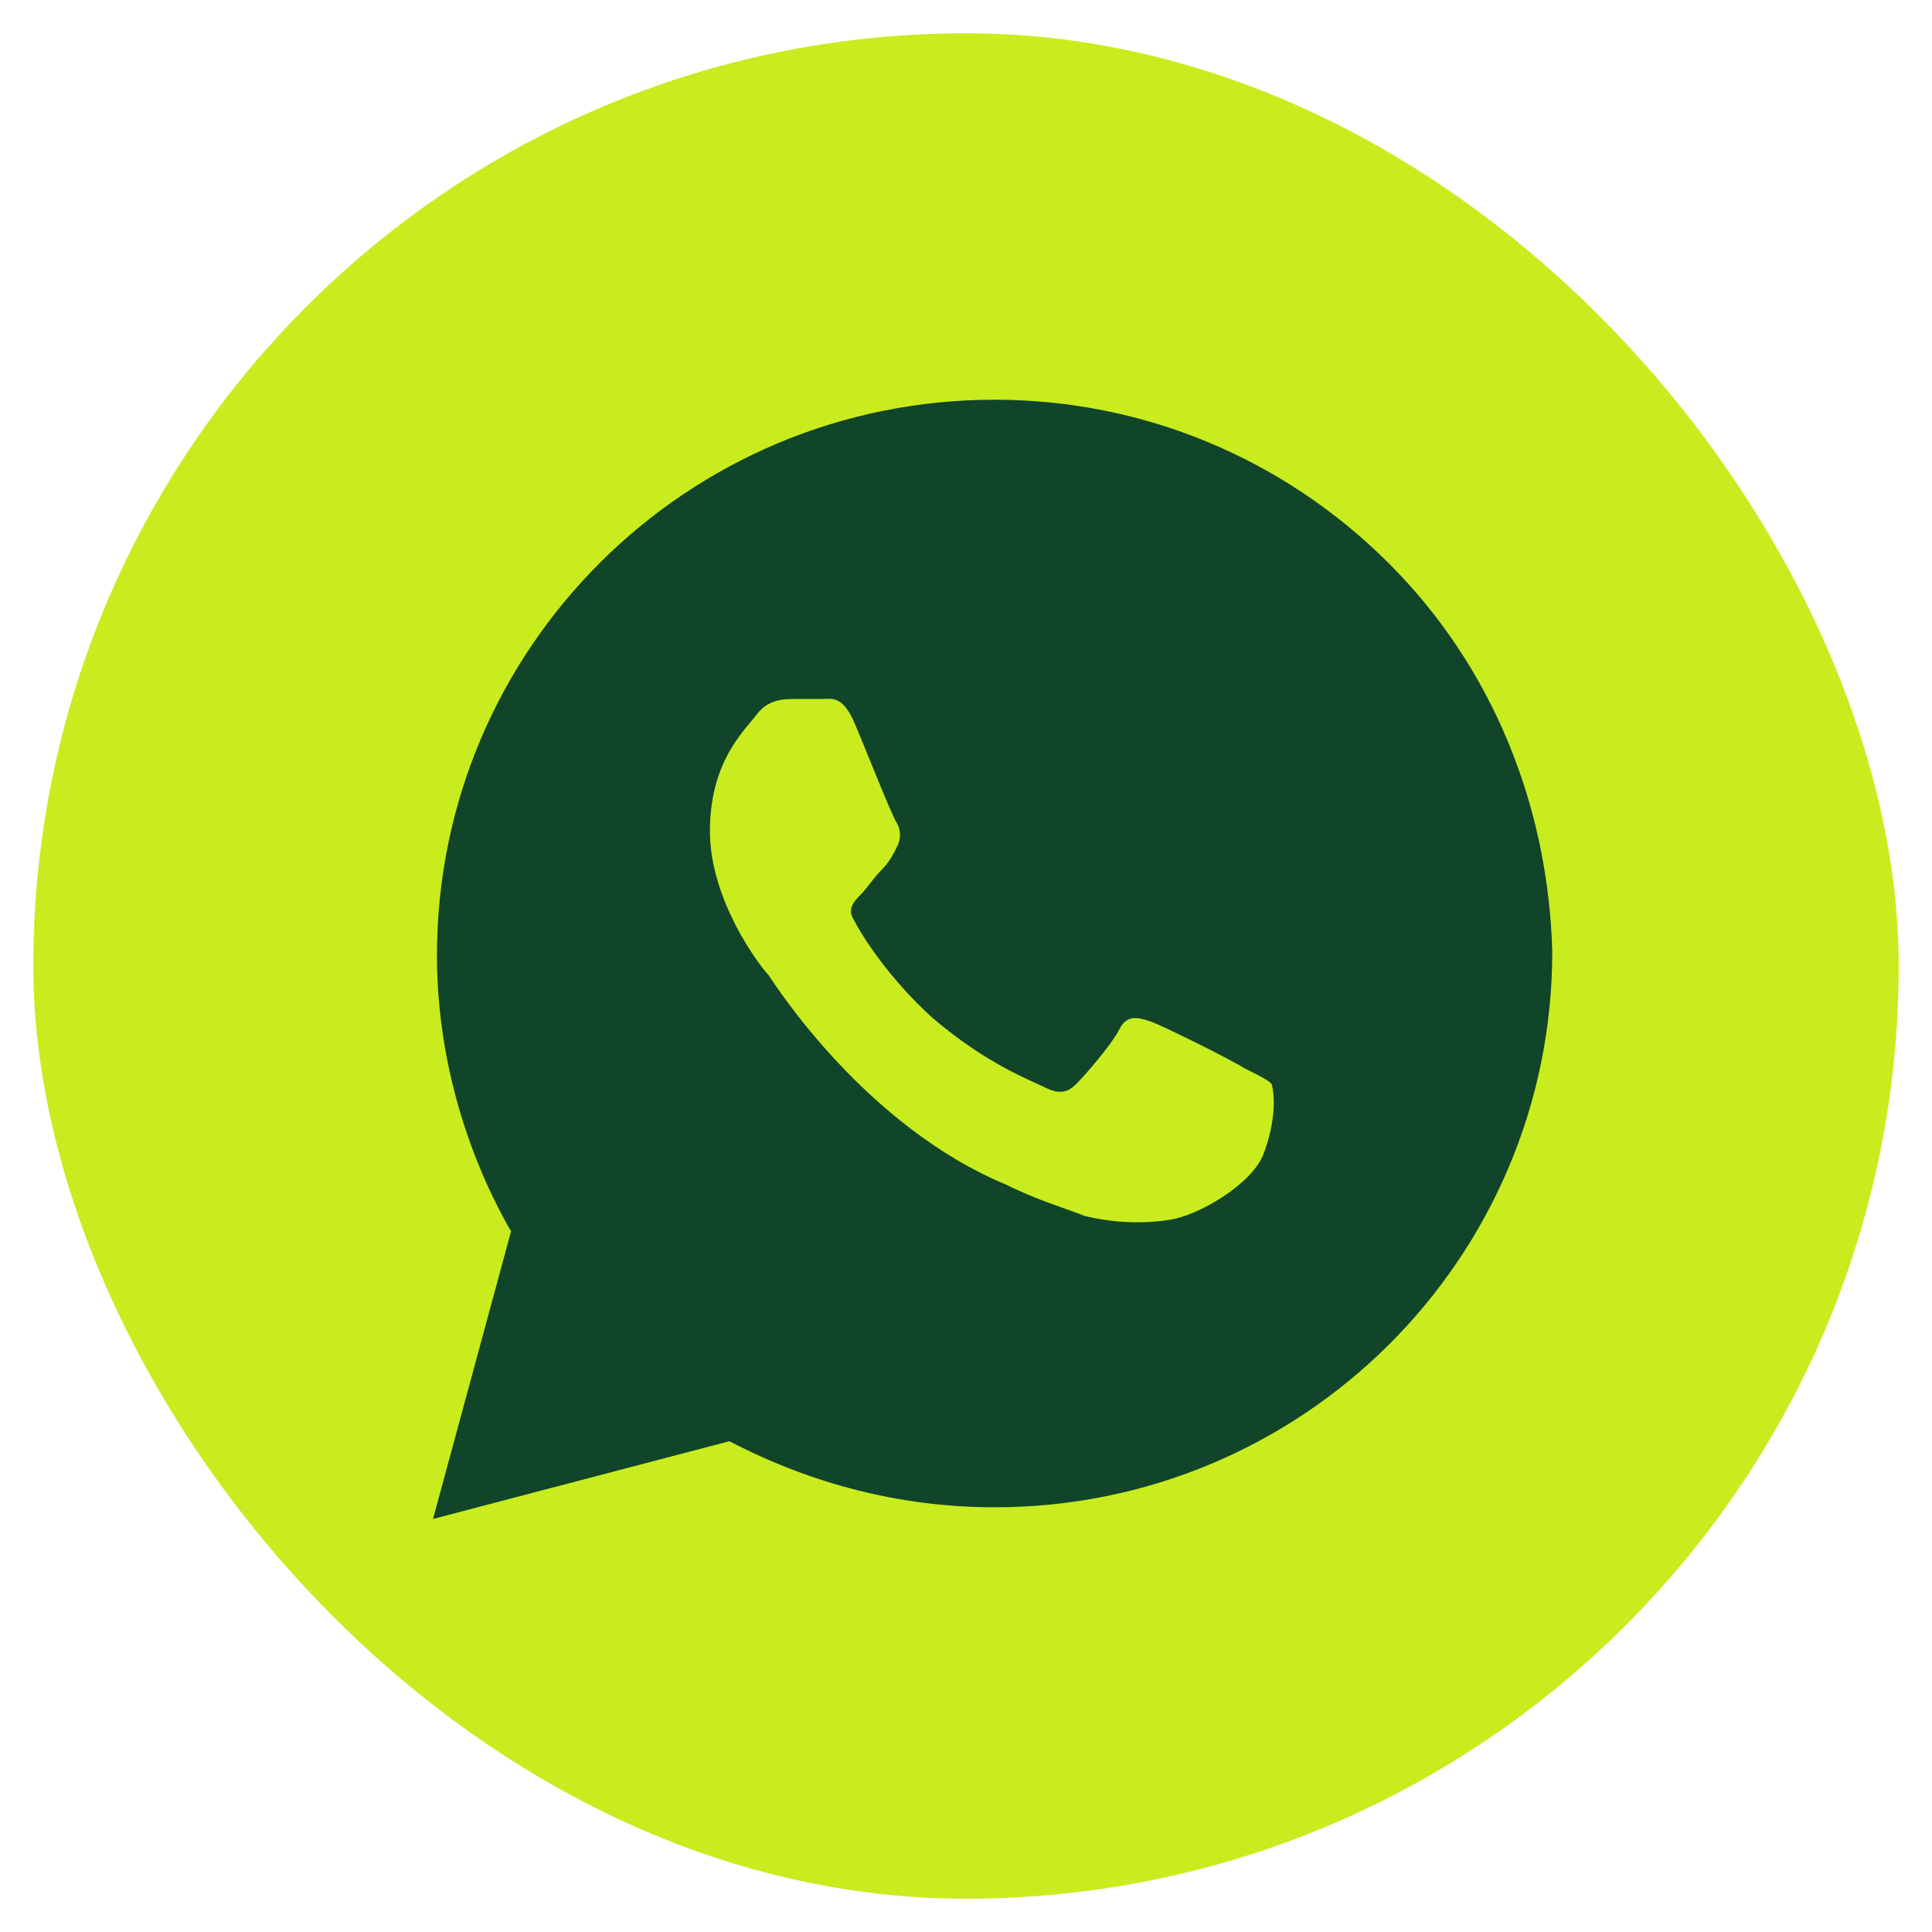
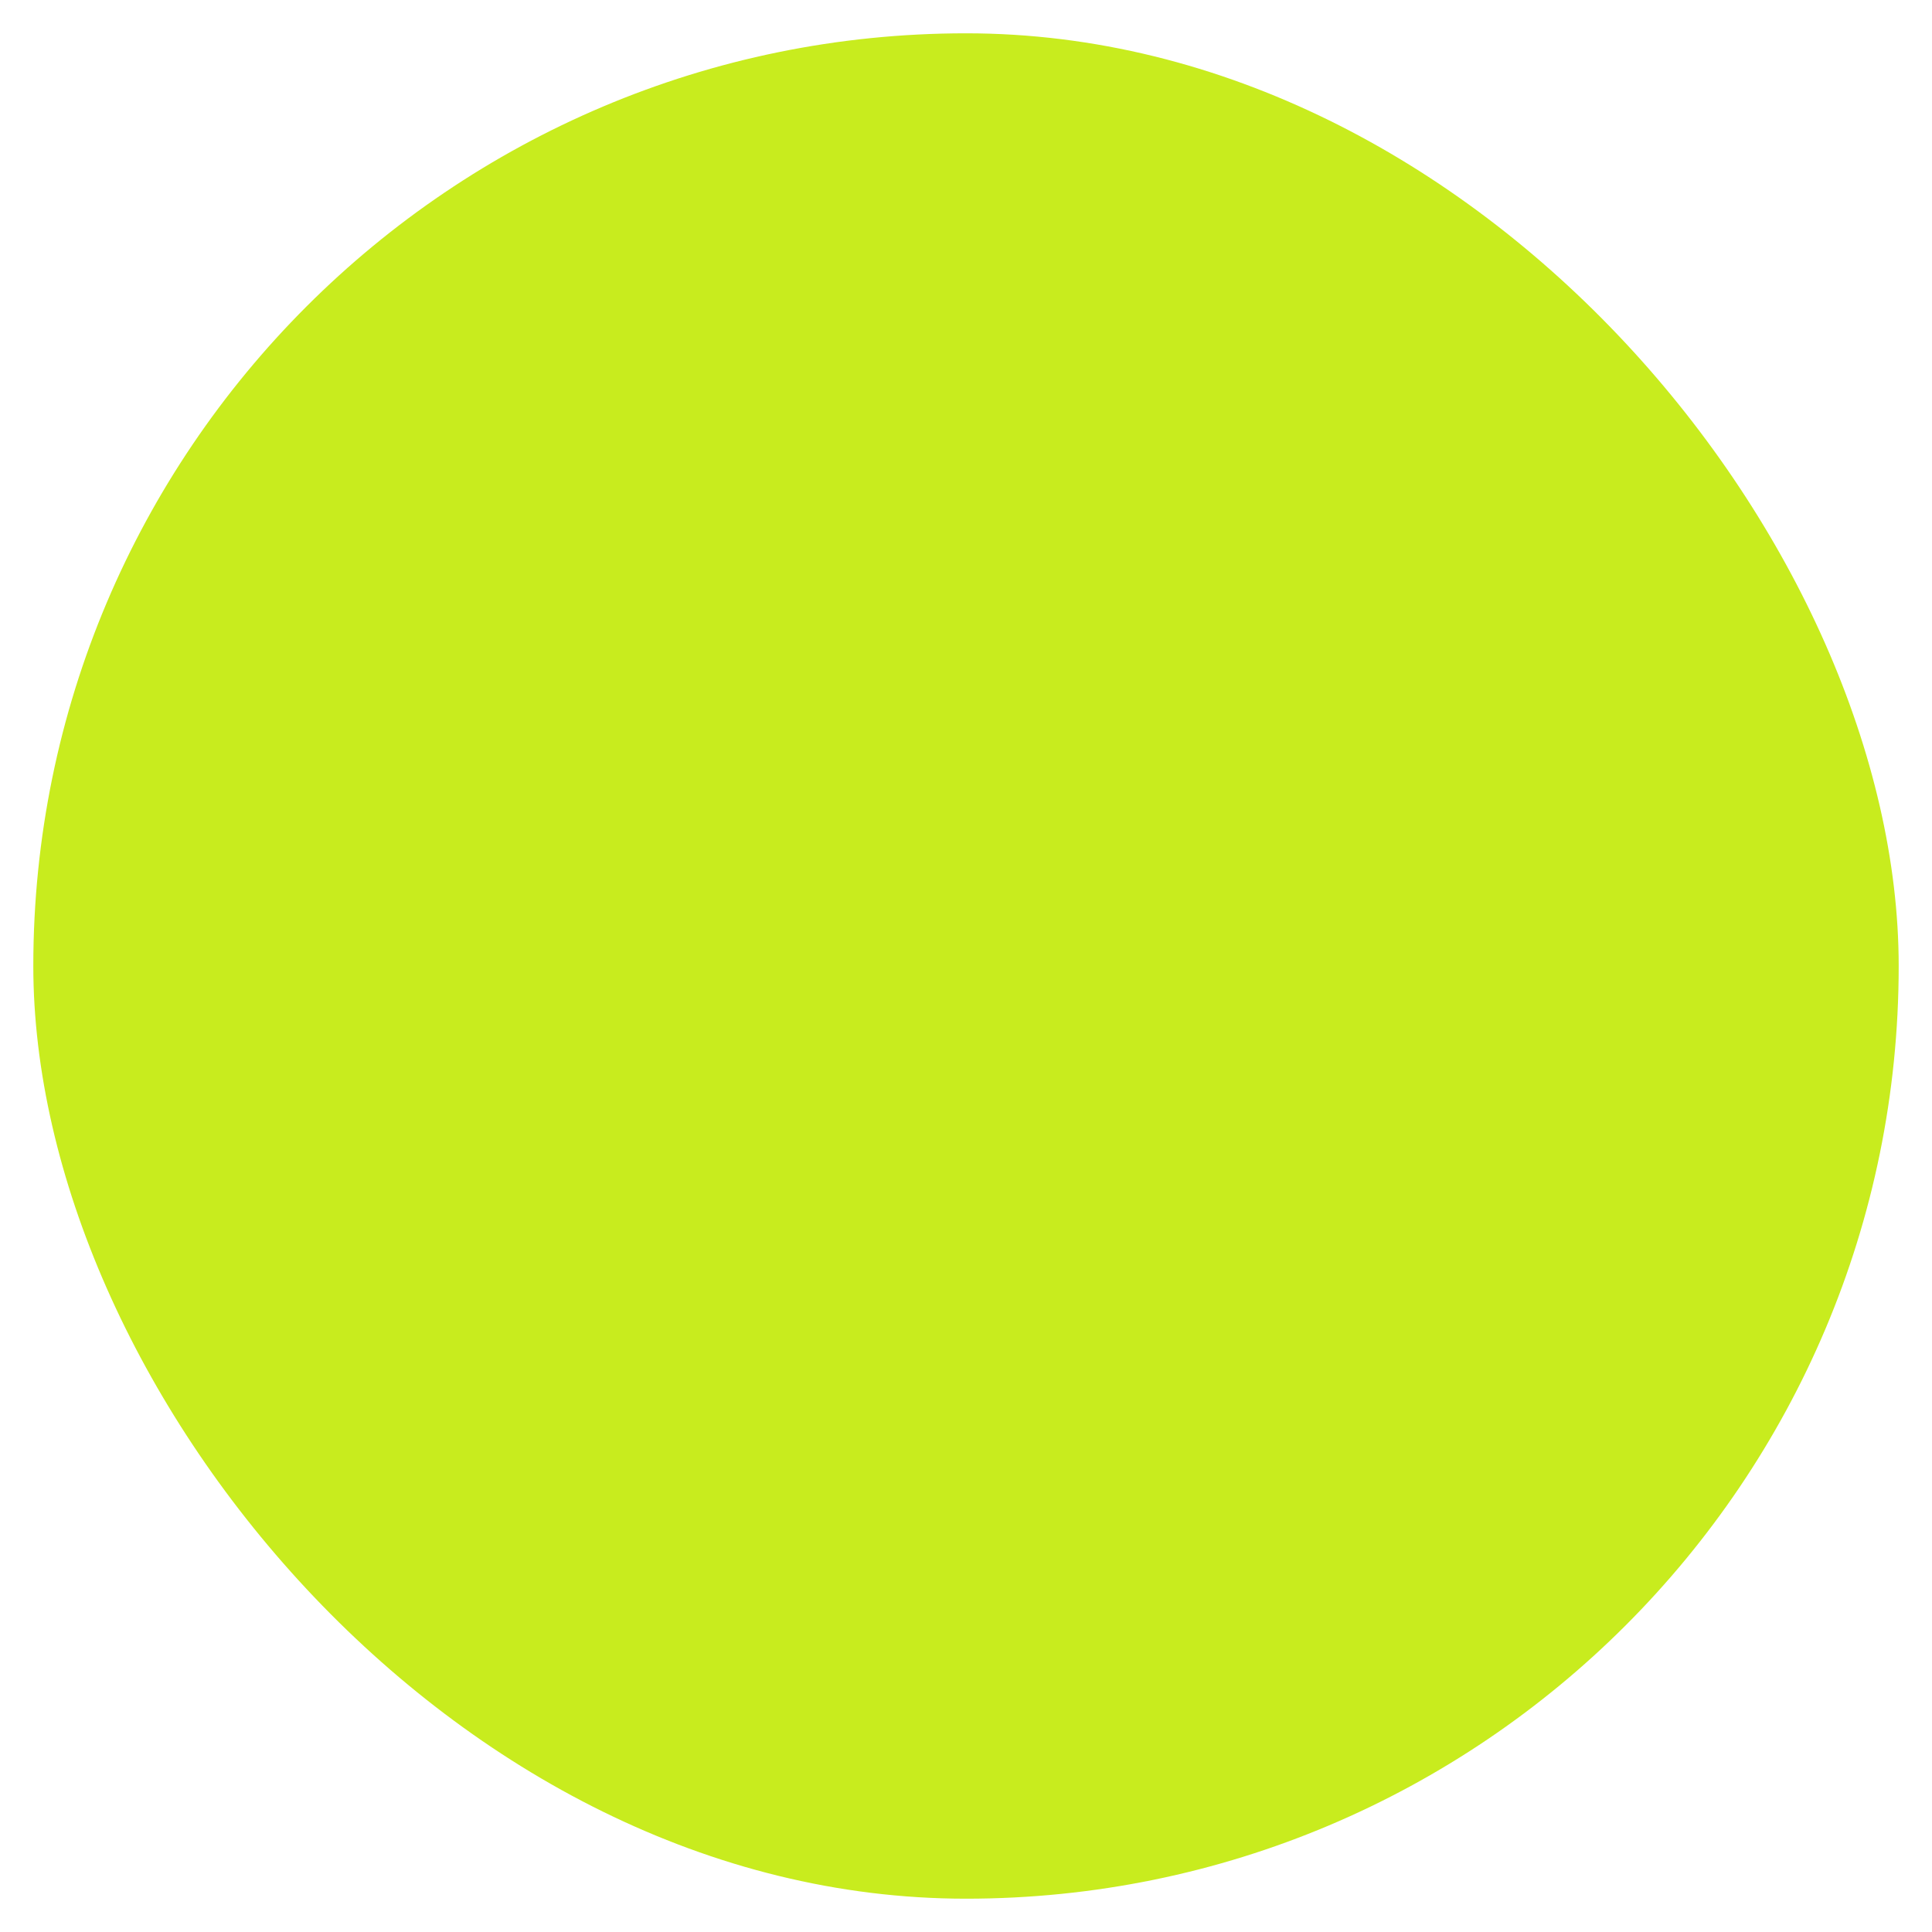
<svg xmlns="http://www.w3.org/2000/svg" width="32" height="32" viewBox="0 0 28 29" fill="none">
  <rect y="0.5" width="28" height="28" rx="30" fill="#C8EC1E" />
-   <path d="M20.341 8.45C18.761 6.875 16.654 6 14.429 6C9.805 6 6.059 9.733 6.059 14.342C6.059 15.8 6.468 17.258 7.171 18.483L6 22.8L10.449 21.633C11.678 22.275 13.024 22.625 14.429 22.625C19.054 22.625 22.8 18.892 22.8 14.283C22.741 12.125 21.922 10.025 20.341 8.45ZM18.468 17.317C18.293 17.783 17.473 18.25 17.063 18.308C16.712 18.367 16.244 18.367 15.776 18.25C15.483 18.133 15.073 18.017 14.605 17.783C12.498 16.908 11.151 14.808 11.034 14.633C10.917 14.517 10.156 13.525 10.156 12.475C10.156 11.425 10.683 10.958 10.858 10.725C11.034 10.492 11.268 10.492 11.444 10.492C11.561 10.492 11.737 10.492 11.854 10.492C11.971 10.492 12.146 10.433 12.322 10.842C12.498 11.25 12.907 12.3 12.966 12.358C13.024 12.475 13.024 12.592 12.966 12.708C12.907 12.825 12.849 12.942 12.732 13.058C12.615 13.175 12.498 13.35 12.439 13.408C12.322 13.525 12.205 13.642 12.322 13.817C12.439 14.05 12.849 14.692 13.493 15.275C14.312 15.975 14.956 16.208 15.19 16.325C15.424 16.442 15.541 16.383 15.659 16.267C15.776 16.15 16.185 15.683 16.302 15.45C16.419 15.217 16.595 15.275 16.771 15.333C16.946 15.392 18 15.917 18.176 16.033C18.41 16.15 18.527 16.208 18.585 16.267C18.644 16.442 18.644 16.85 18.468 17.317Z" fill="#11452A" />
</svg>